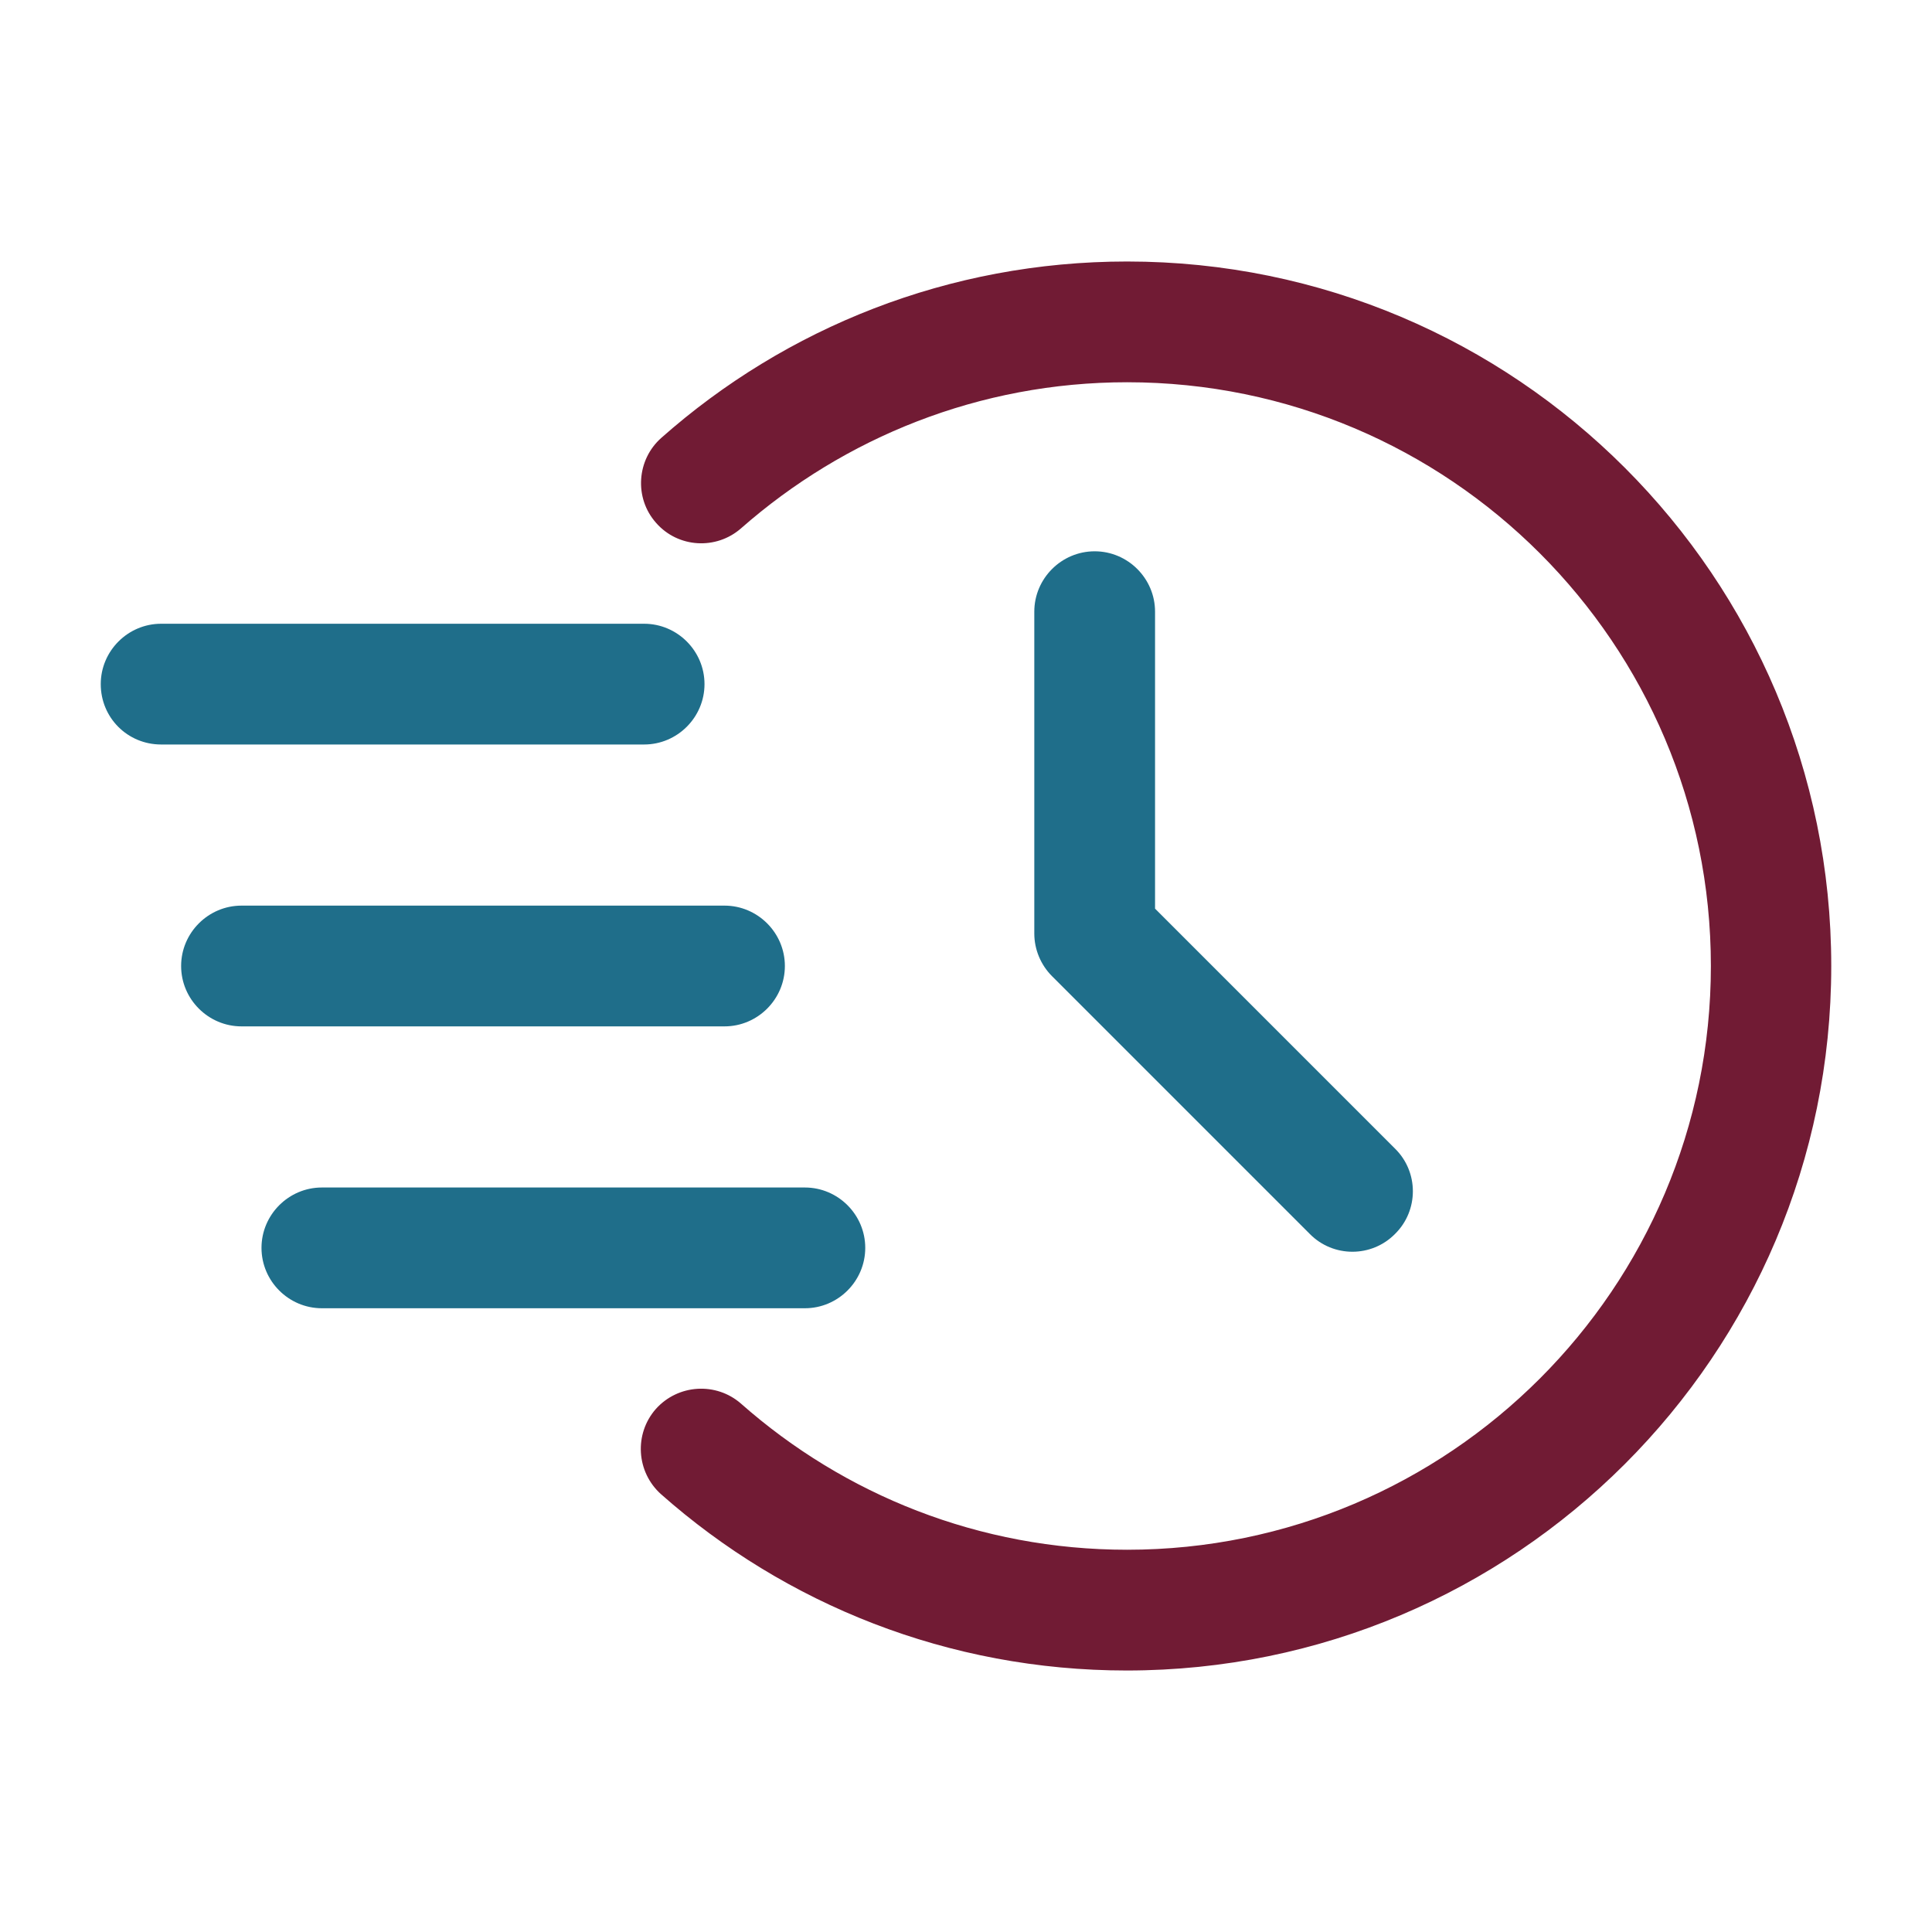
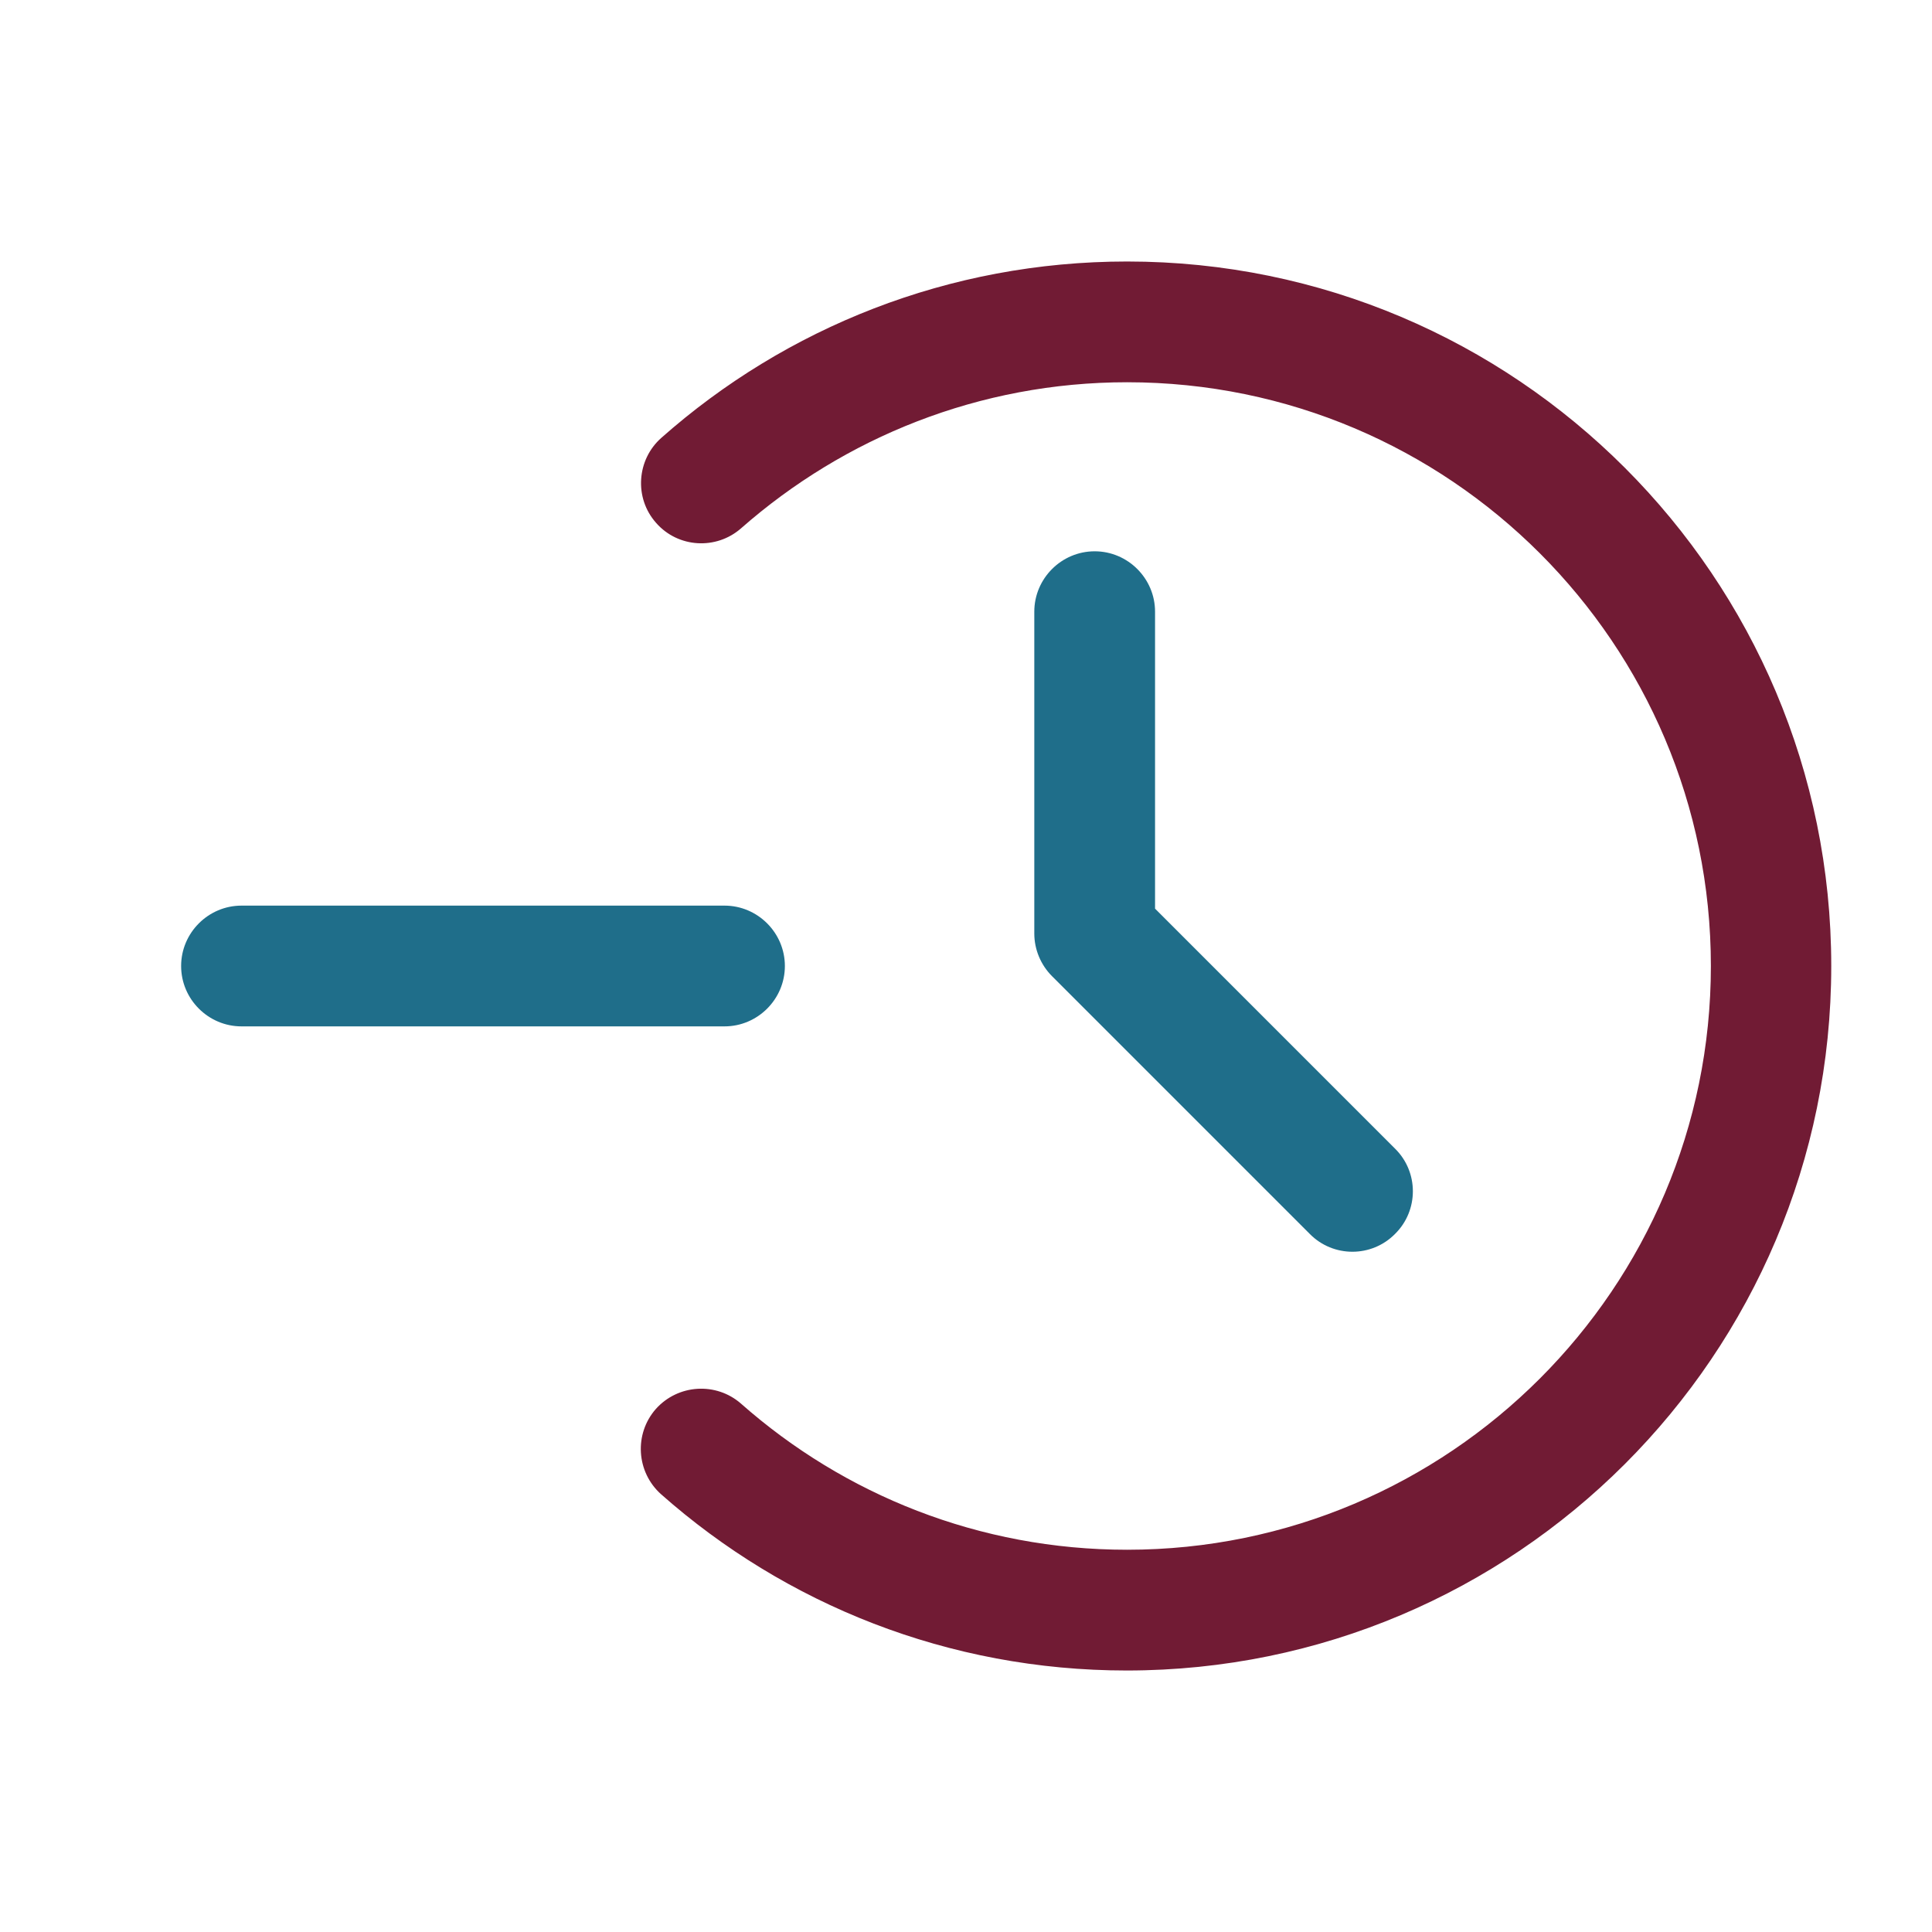
<svg xmlns="http://www.w3.org/2000/svg" version="1.1" id="Layer_1" x="0px" y="0px" viewBox="0 0 512 512" style="enable-background:new 0 0 512 512;">
  <style type="text/css">
	.st0{fill-rule:evenodd;clip-rule:evenodd;fill:#711B34;}
	.st1{fill-rule:evenodd;clip-rule:evenodd;fill:#1F6E8A;}
</style>
  <g id="Icon">
    <path class="st0" d="M196.4,140c27.3-24,63.1-38.7,102.3-38.7c85.4,0,154.7,69.3,154.7,154.7S384,410.7,298.7,410.7&#10;  c-39.2,0-75-14.6-102.3-38.7c-6.6-5.8-16.7-5.2-22.6,1.4c-5.8,6.6-5.2,16.7,1.4,22.6c32.9,29.1,76.1,46.7,123.4,46.7&#10;  c103,0,186.7-83.6,186.7-186.7S401.7,69.3,298.7,69.3c-47.3,0-90.5,17.6-123.4,46.7c-6.6,5.8-7.3,16-1.4,22.6&#10;  C179.7,145.2,189.8,145.8,196.4,140L196.4,140z" />
    <path class="st1" d="M274.1,162.1v85.3c0,4.2,1.7,8.3,4.7,11.3l68.3,68.3c6.2,6.3,16.4,6.3,22.6,0c6.3-6.2,6.3-16.4,0-22.6&#10;  l-63.6-63.6v-78.7c0-8.8-7.2-16-16-16C281.3,146.1,274.1,153.3,274.1,162.1L274.1,162.1z" />
-     <path class="st1" d="M42.7,197.3h128c8.8,0,16-7.2,16-16c0-8.8-7.2-16-16-16h-128c-8.8,0-16,7.2-16,16&#10;  C26.7,190.2,33.8,197.3,42.7,197.3z" />
    <path class="st1" d="M64,272h128c8.8,0,16-7.2,16-16c0-8.8-7.2-16-16-16H64c-8.8,0-16,7.2-16,16C48,264.8,55.2,272,64,272z" />
-     <path class="st1" d="M85.3,346.7h128c8.8,0,16-7.2,16-16c0-8.8-7.2-16-16-16h-128c-8.8,0-16,7.2-16,16&#10;  C69.3,339.5,76.5,346.7,85.3,346.7z" />
  </g>
</svg>